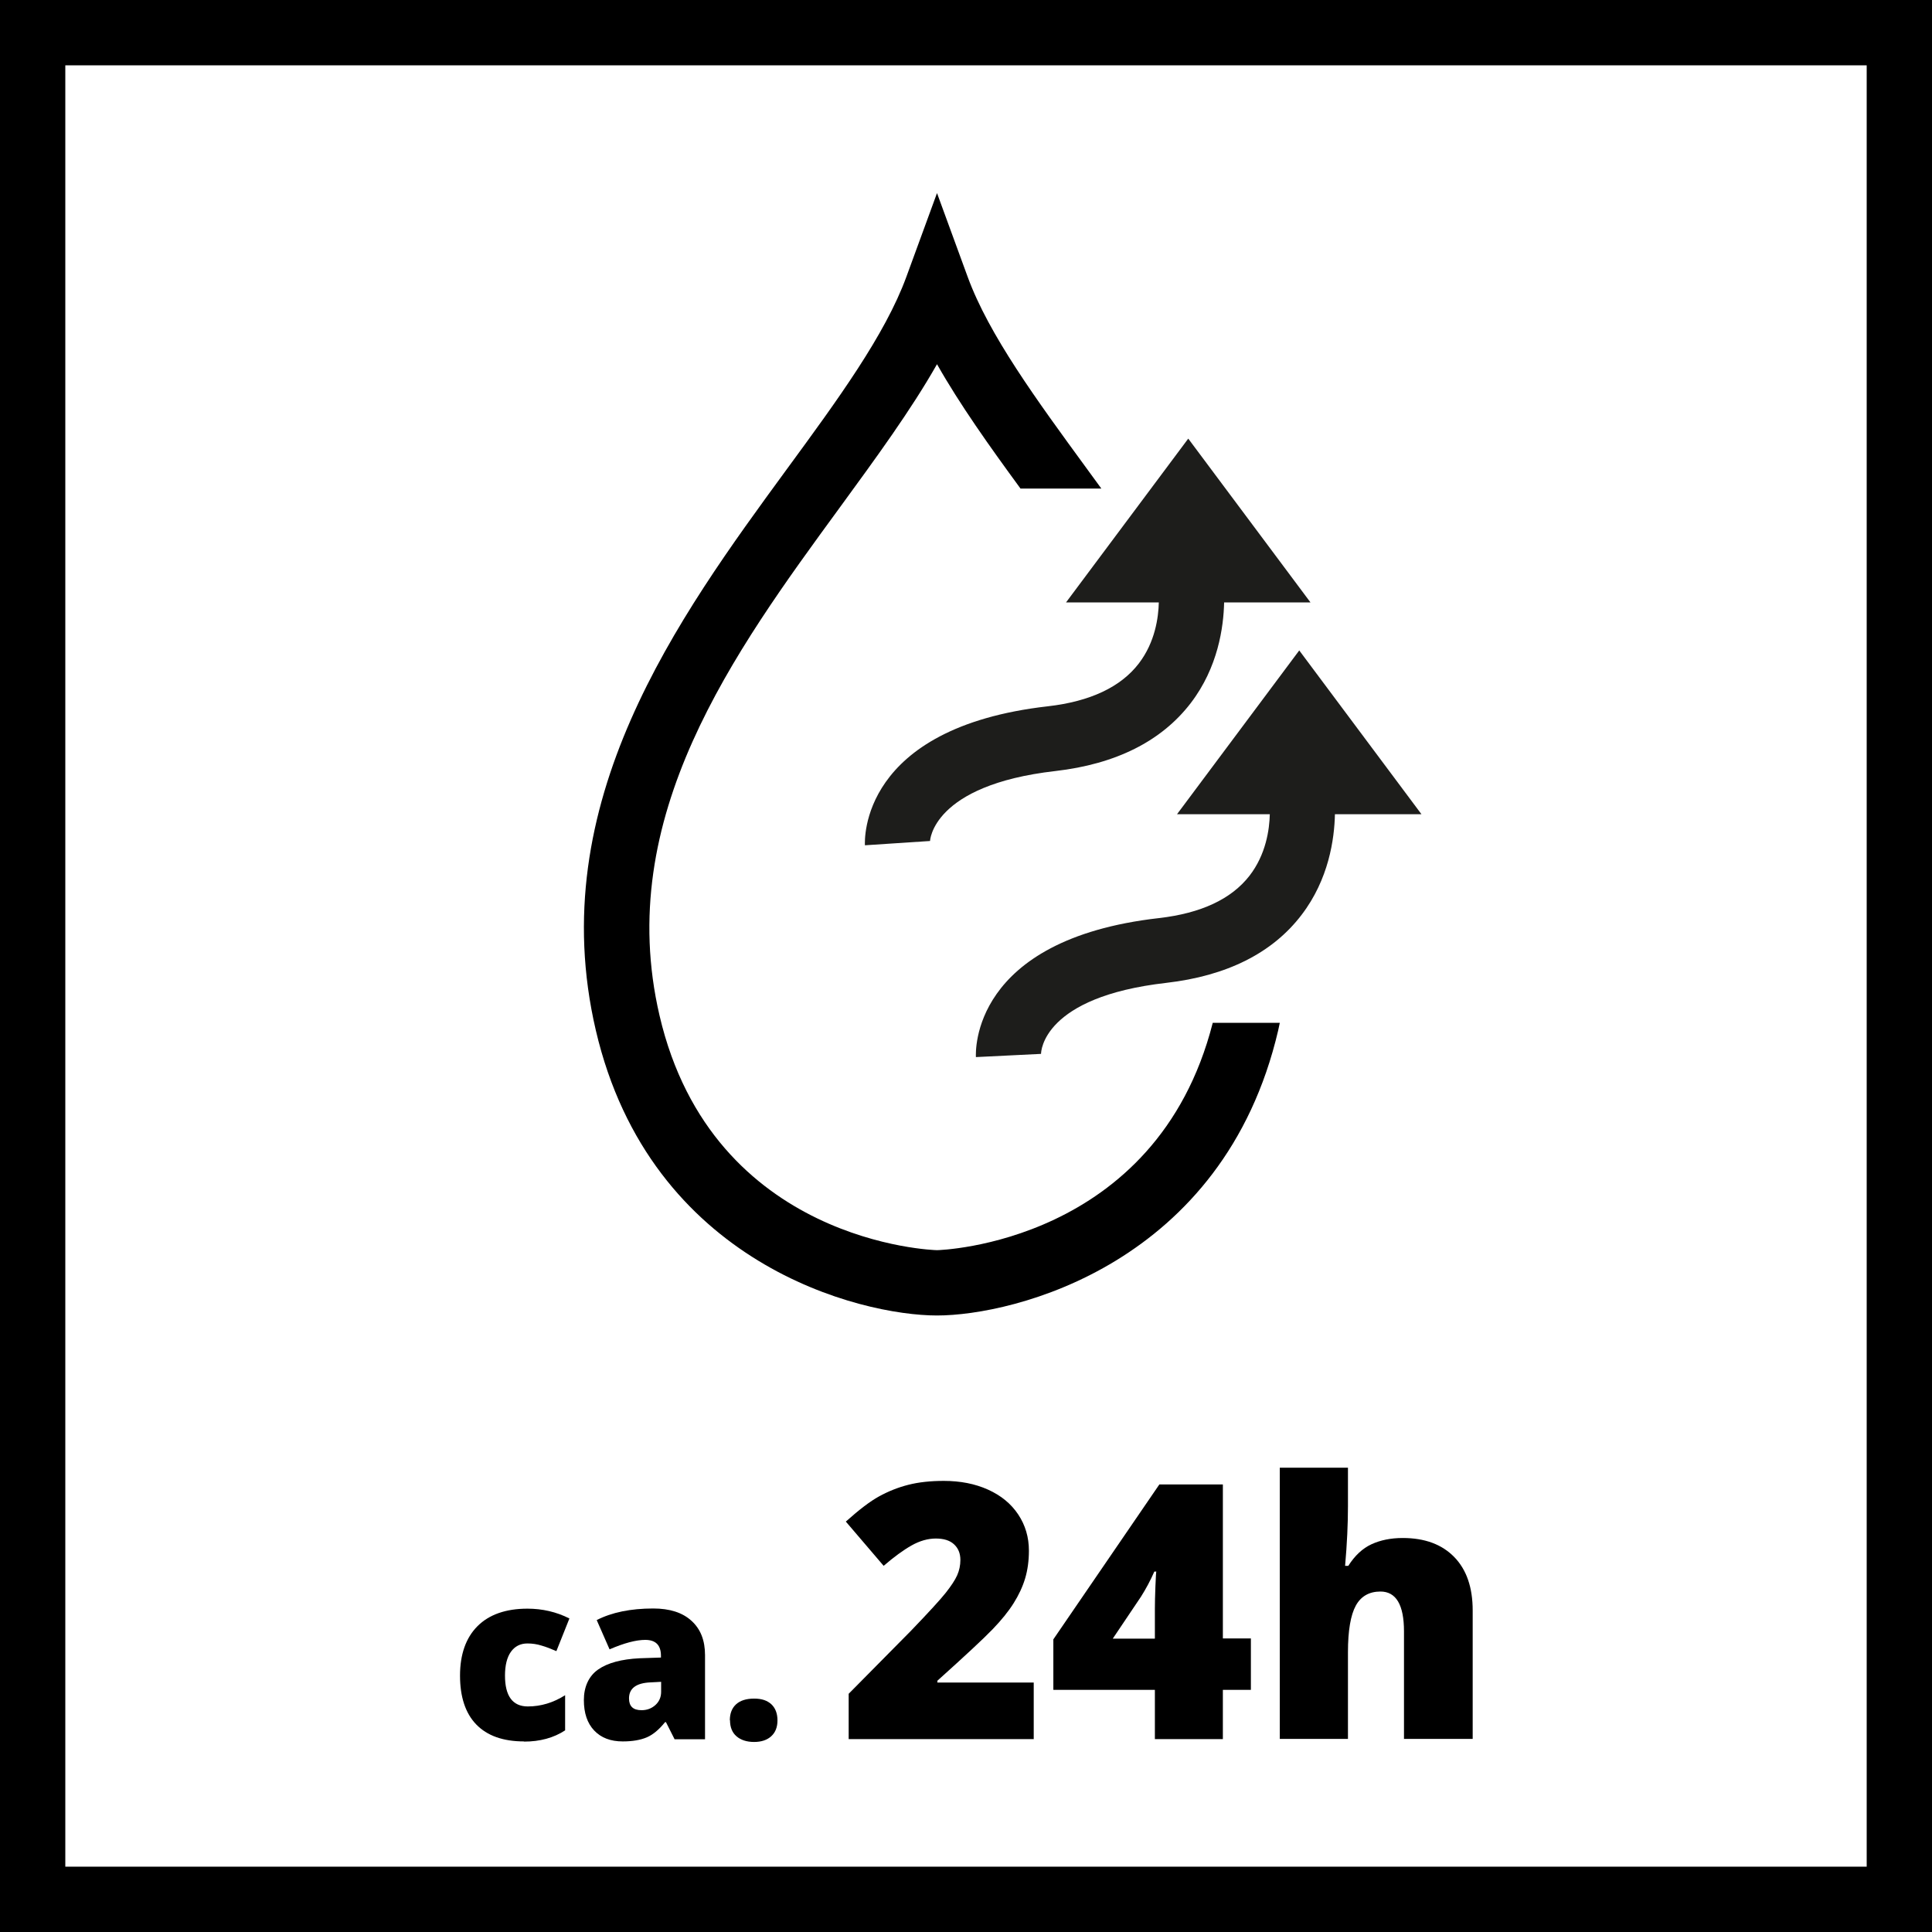
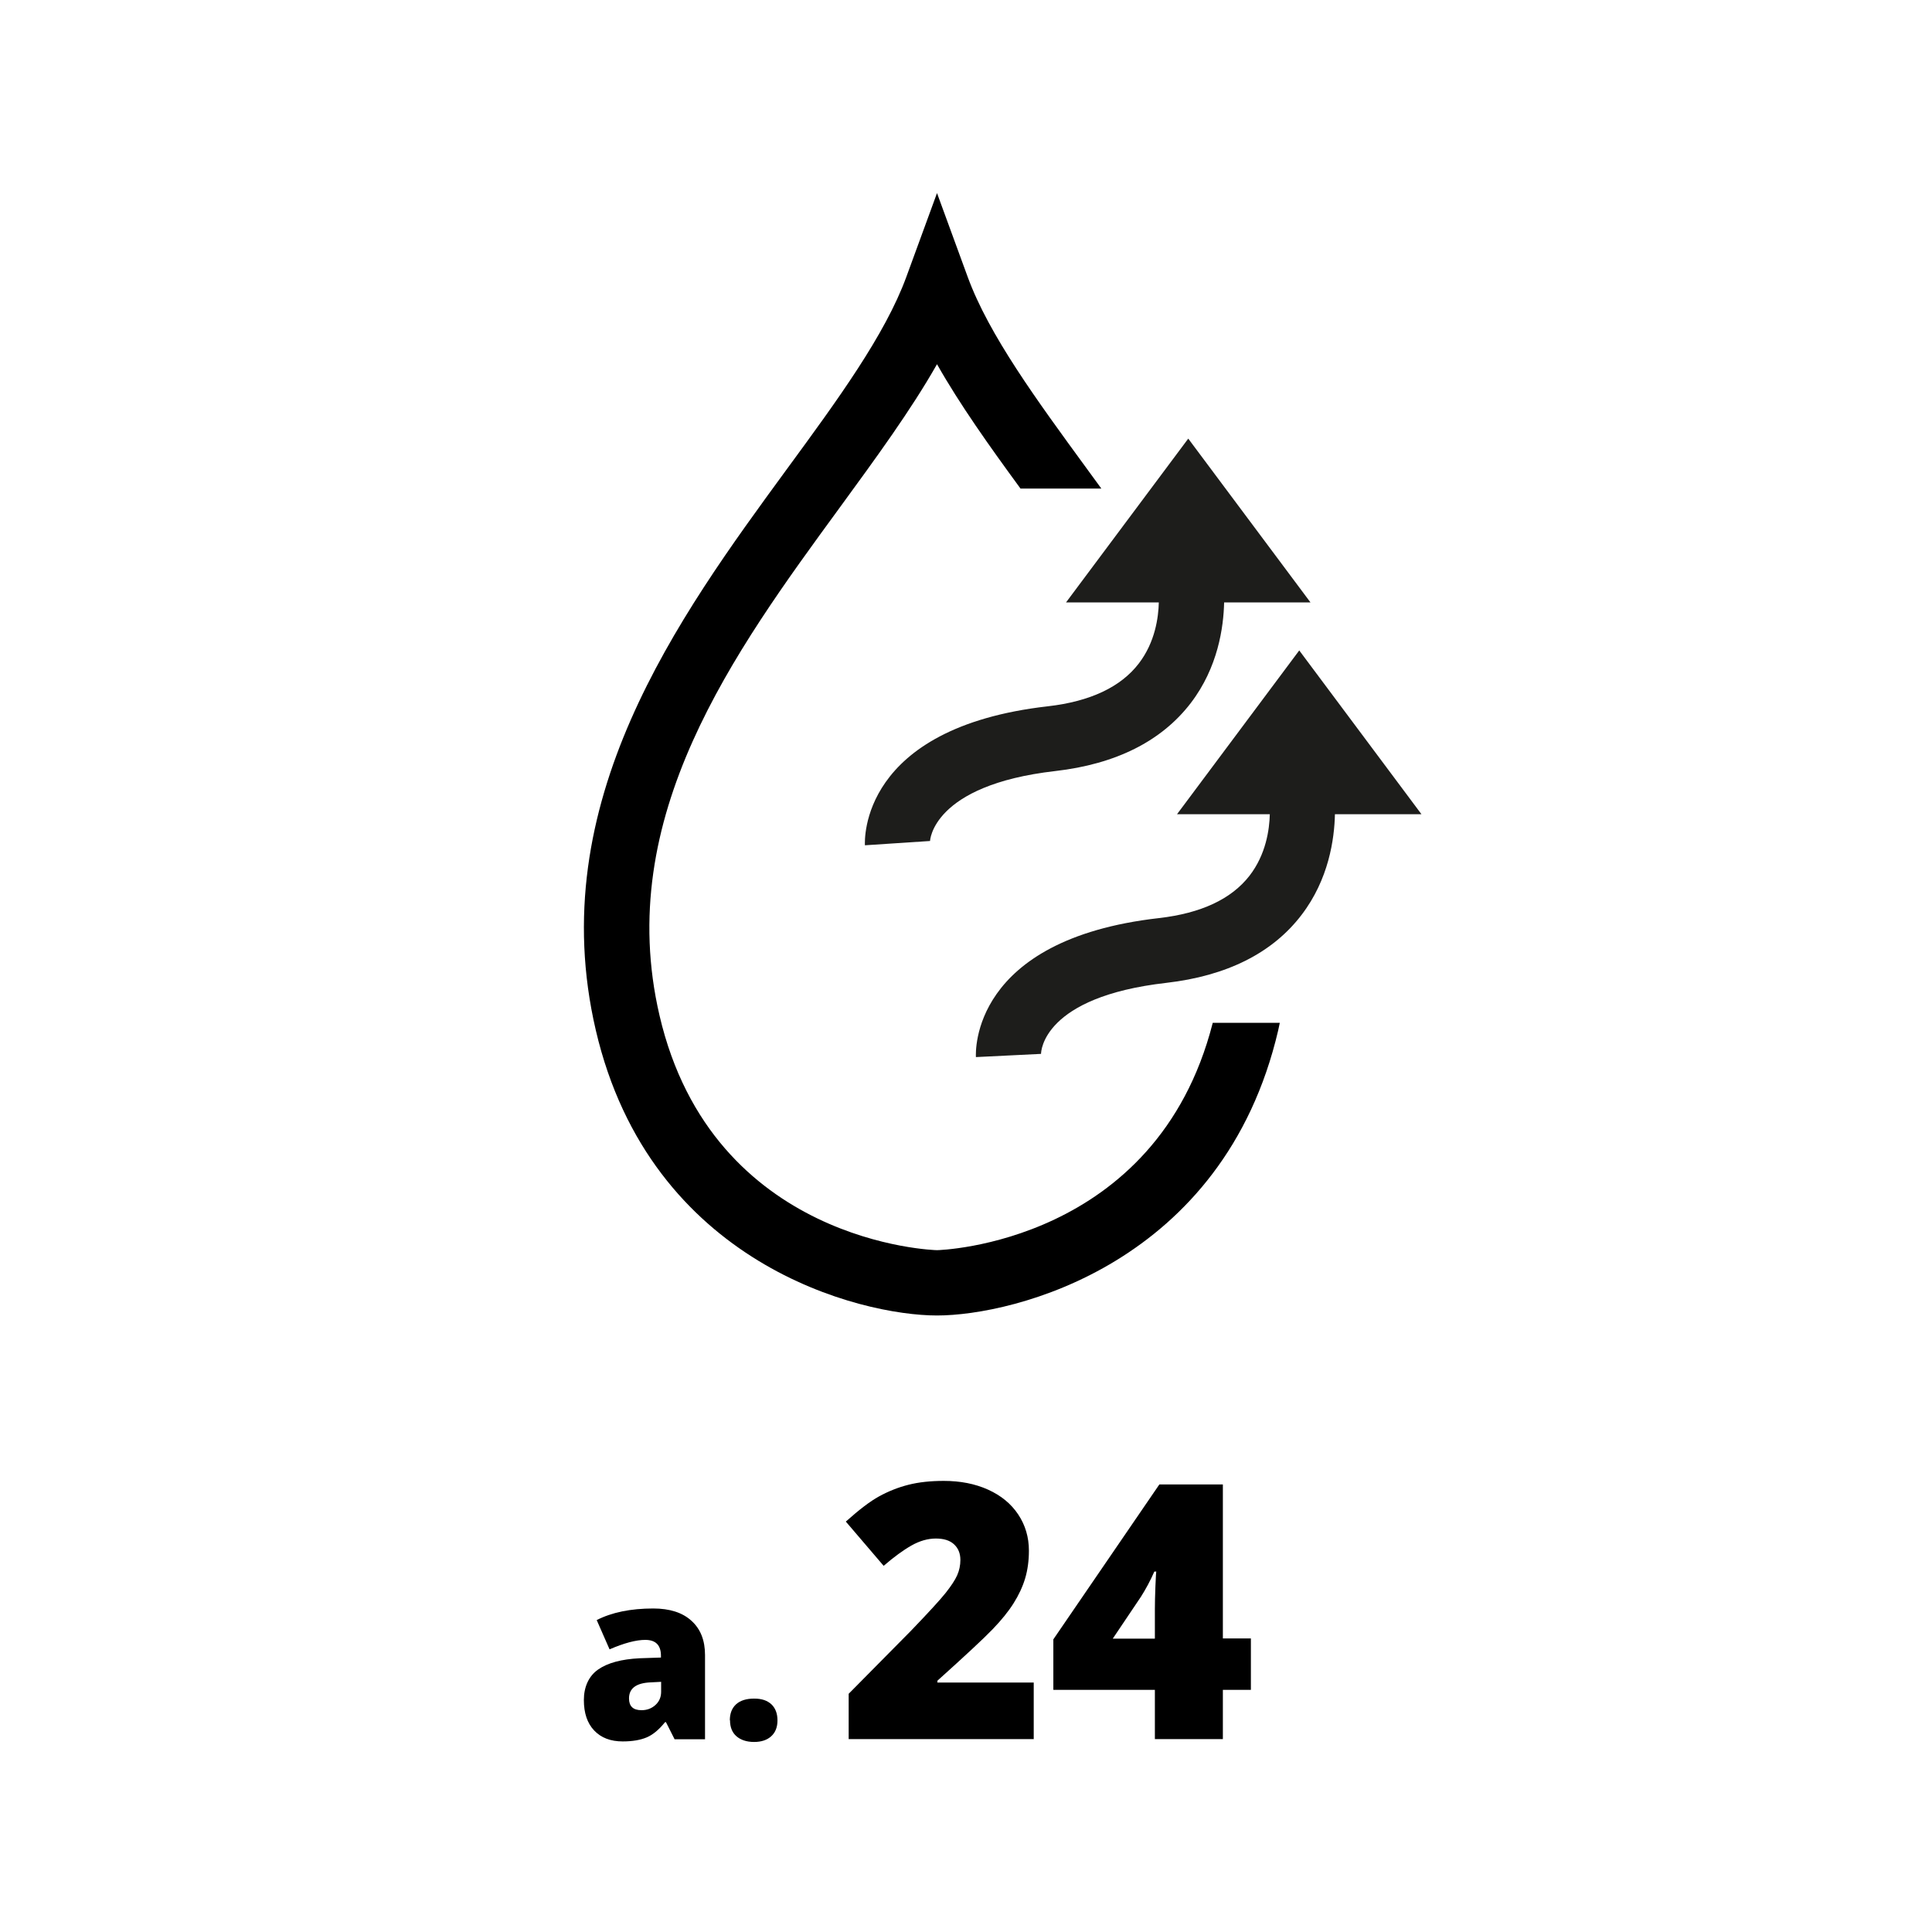
<svg xmlns="http://www.w3.org/2000/svg" viewBox="0 0 108.27 108.27">
  <g id="a">
    <path d="m67.96,57.33c-3.16,12.38-15.32,12.73-15.45,12.73s-12.57-.36-15.55-13.15c-2.59-11.12,4.16-20.34,10.11-28.48,2.02-2.77,3.97-5.43,5.44-8.02,1.28,2.26,2.93,4.58,4.68,6.97h4.53c-.27-.37-.54-.74-.81-1.11-2.82-3.86-5.49-7.5-6.68-10.75l-1.72-4.7-1.72,4.7c-1.19,3.25-3.85,6.89-6.68,10.75-6.1,8.34-13.7,18.71-10.72,31.47,3.06,13.11,14.83,15.98,19.12,15.98s16.06-2.87,19.12-15.98c.03-.14.06-.28.09-.42h-3.76Z" style="stroke-width:0px;" />
    <path d="m73.44,33.76l-6.85-9.18-6.85,9.18h5.2c-.02.83-.2,2.22-1.12,3.42-1.01,1.32-2.73,2.13-5.09,2.4-10.56,1.2-10.27,7.52-10.26,7.79l3.65-.24s.11-3.13,7.02-3.92c3.39-.39,5.95-1.67,7.59-3.81,1.53-2,1.84-4.26,1.87-5.64h4.84Z" style="fill:#1d1d1b; stroke-width:0px;" />
    <path d="m79.66,45.63l-6.85-9.18-6.85,9.18h5.2c-.02.85-.21,2.25-1.14,3.45-1.02,1.31-2.72,2.1-5.07,2.37-10.56,1.2-10.27,7.52-10.26,7.79l3.65-.18c0-.13.1-3.19,7.02-3.98,3.39-.39,5.95-1.67,7.58-3.81,1.53-2,1.84-4.26,1.87-5.64h4.84Z" style="fill:#1d1d1b; stroke-width:0px;" />
-     <path d="m108.27,108.27H0V0h108.27v108.27Zm-104.62-3.66h100.96V3.66H3.66v100.96Z" style="stroke-width:0px;" />
  </g>
  <g id="b">
-     <path d="m29.37,97.59c-1.18,0-2.07-.32-2.68-.95-.61-.63-.91-1.55-.91-2.74s.33-2.12.98-2.77,1.59-.98,2.8-.98c.83,0,1.62.18,2.35.55l-.73,1.83c-.3-.13-.58-.24-.83-.31-.25-.08-.52-.12-.79-.12-.4,0-.71.16-.93.47s-.33.76-.33,1.33c0,1.15.43,1.73,1.28,1.73.73,0,1.43-.21,2.09-.63v1.97c-.64.42-1.41.63-2.3.63Z" style="stroke-width:0px;" />
    <path d="m37.8,97.46l-.48-.95h-.05c-.33.41-.67.7-1.02.85s-.8.23-1.35.23c-.68,0-1.21-.2-1.6-.61s-.58-.98-.58-1.71.27-1.34.8-1.71c.53-.37,1.31-.58,2.32-.63l1.2-.04v-.1c0-.59-.29-.89-.88-.89-.52,0-1.19.18-2,.53l-.72-1.64c.84-.43,1.9-.65,3.17-.65.92,0,1.64.23,2.14.69.51.46.76,1.1.76,1.92v4.72h-1.72Zm-1.84-1.62c.3,0,.56-.1.77-.29.21-.19.32-.44.32-.74v-.56l-.57.03c-.82.03-1.23.33-1.23.9,0,.44.23.66.7.66Z" style="stroke-width:0px;" />
    <path d="m40.9,96.41c0-.39.12-.69.35-.9.23-.21.57-.32,1.01-.32s.74.11.97.32c.22.21.34.51.34.9s-.12.68-.35.89c-.23.21-.55.32-.96.32s-.75-.11-.99-.32-.36-.51-.36-.9Z" style="stroke-width:0px;" />
    <path d="m57.92,97.46h-10.36v-2.54l3.49-3.53c1-1.04,1.65-1.75,1.95-2.13s.52-.71.64-.98.18-.56.18-.86c0-.37-.12-.66-.36-.88s-.58-.32-1.02-.32-.9.13-1.36.39-.98.64-1.56,1.14l-2.12-2.48c.74-.66,1.35-1.13,1.86-1.41s1.05-.5,1.64-.65,1.25-.22,1.99-.22c.92,0,1.75.16,2.48.49s1.29.79,1.69,1.39.6,1.28.6,2.03c0,.56-.07,1.08-.21,1.55s-.36.94-.65,1.4-.68.94-1.17,1.45-1.52,1.47-3.1,2.89v.1h5.4v3.18Z" style="stroke-width:0px;" />
    <path d="m70.1,94.7h-1.57v2.76h-3.81v-2.76h-5.69v-2.83l5.94-8.68h3.56v8.63h1.57v2.88Zm-5.38-2.88v-1.66c0-.31.01-.73.03-1.26s.04-.81.05-.83h-.11c-.22.5-.47.97-.75,1.41l-1.58,2.35h2.35Z" style="stroke-width:0px;" />
-     <path d="m78.68,97.46v-6.04c0-1.48-.44-2.23-1.32-2.23-.62,0-1.09.26-1.38.79s-.44,1.4-.44,2.61v4.86h-3.82v-15.2h3.82v2.16c0,.98-.05,2.09-.16,3.34h.18c.36-.57.8-.98,1.3-1.21s1.08-.35,1.75-.35c1.24,0,2.2.36,2.89,1.07s1.03,1.71,1.03,2.99v7.2h-3.84Z" style="stroke-width:0px;" />
  </g>
</svg>